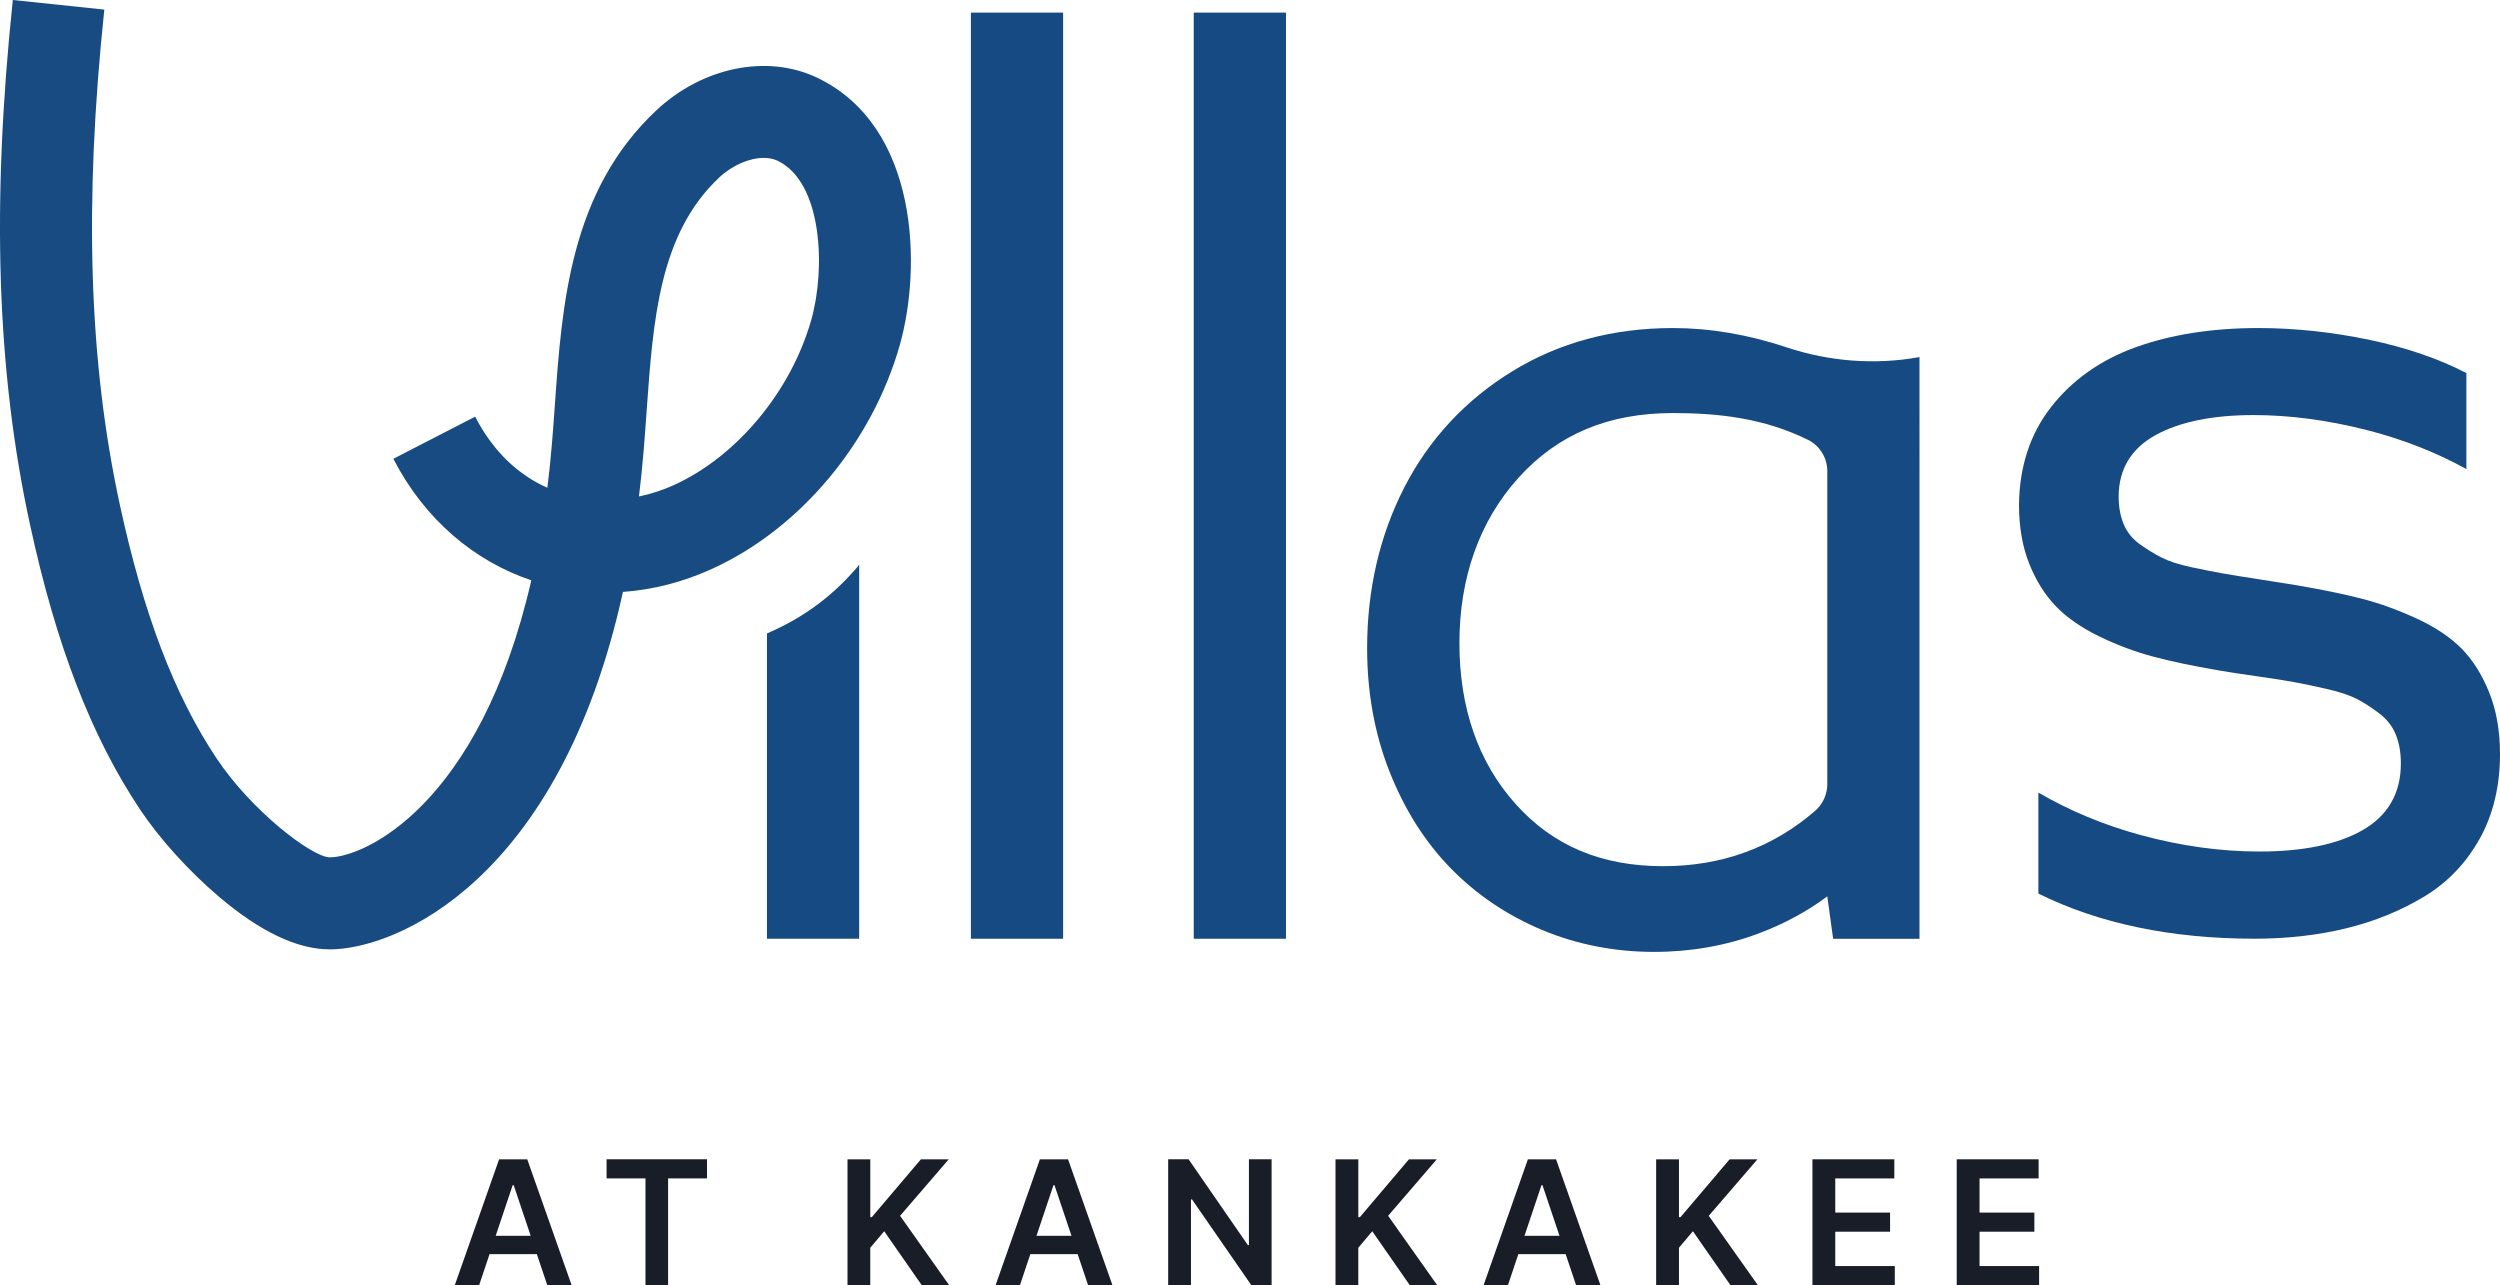
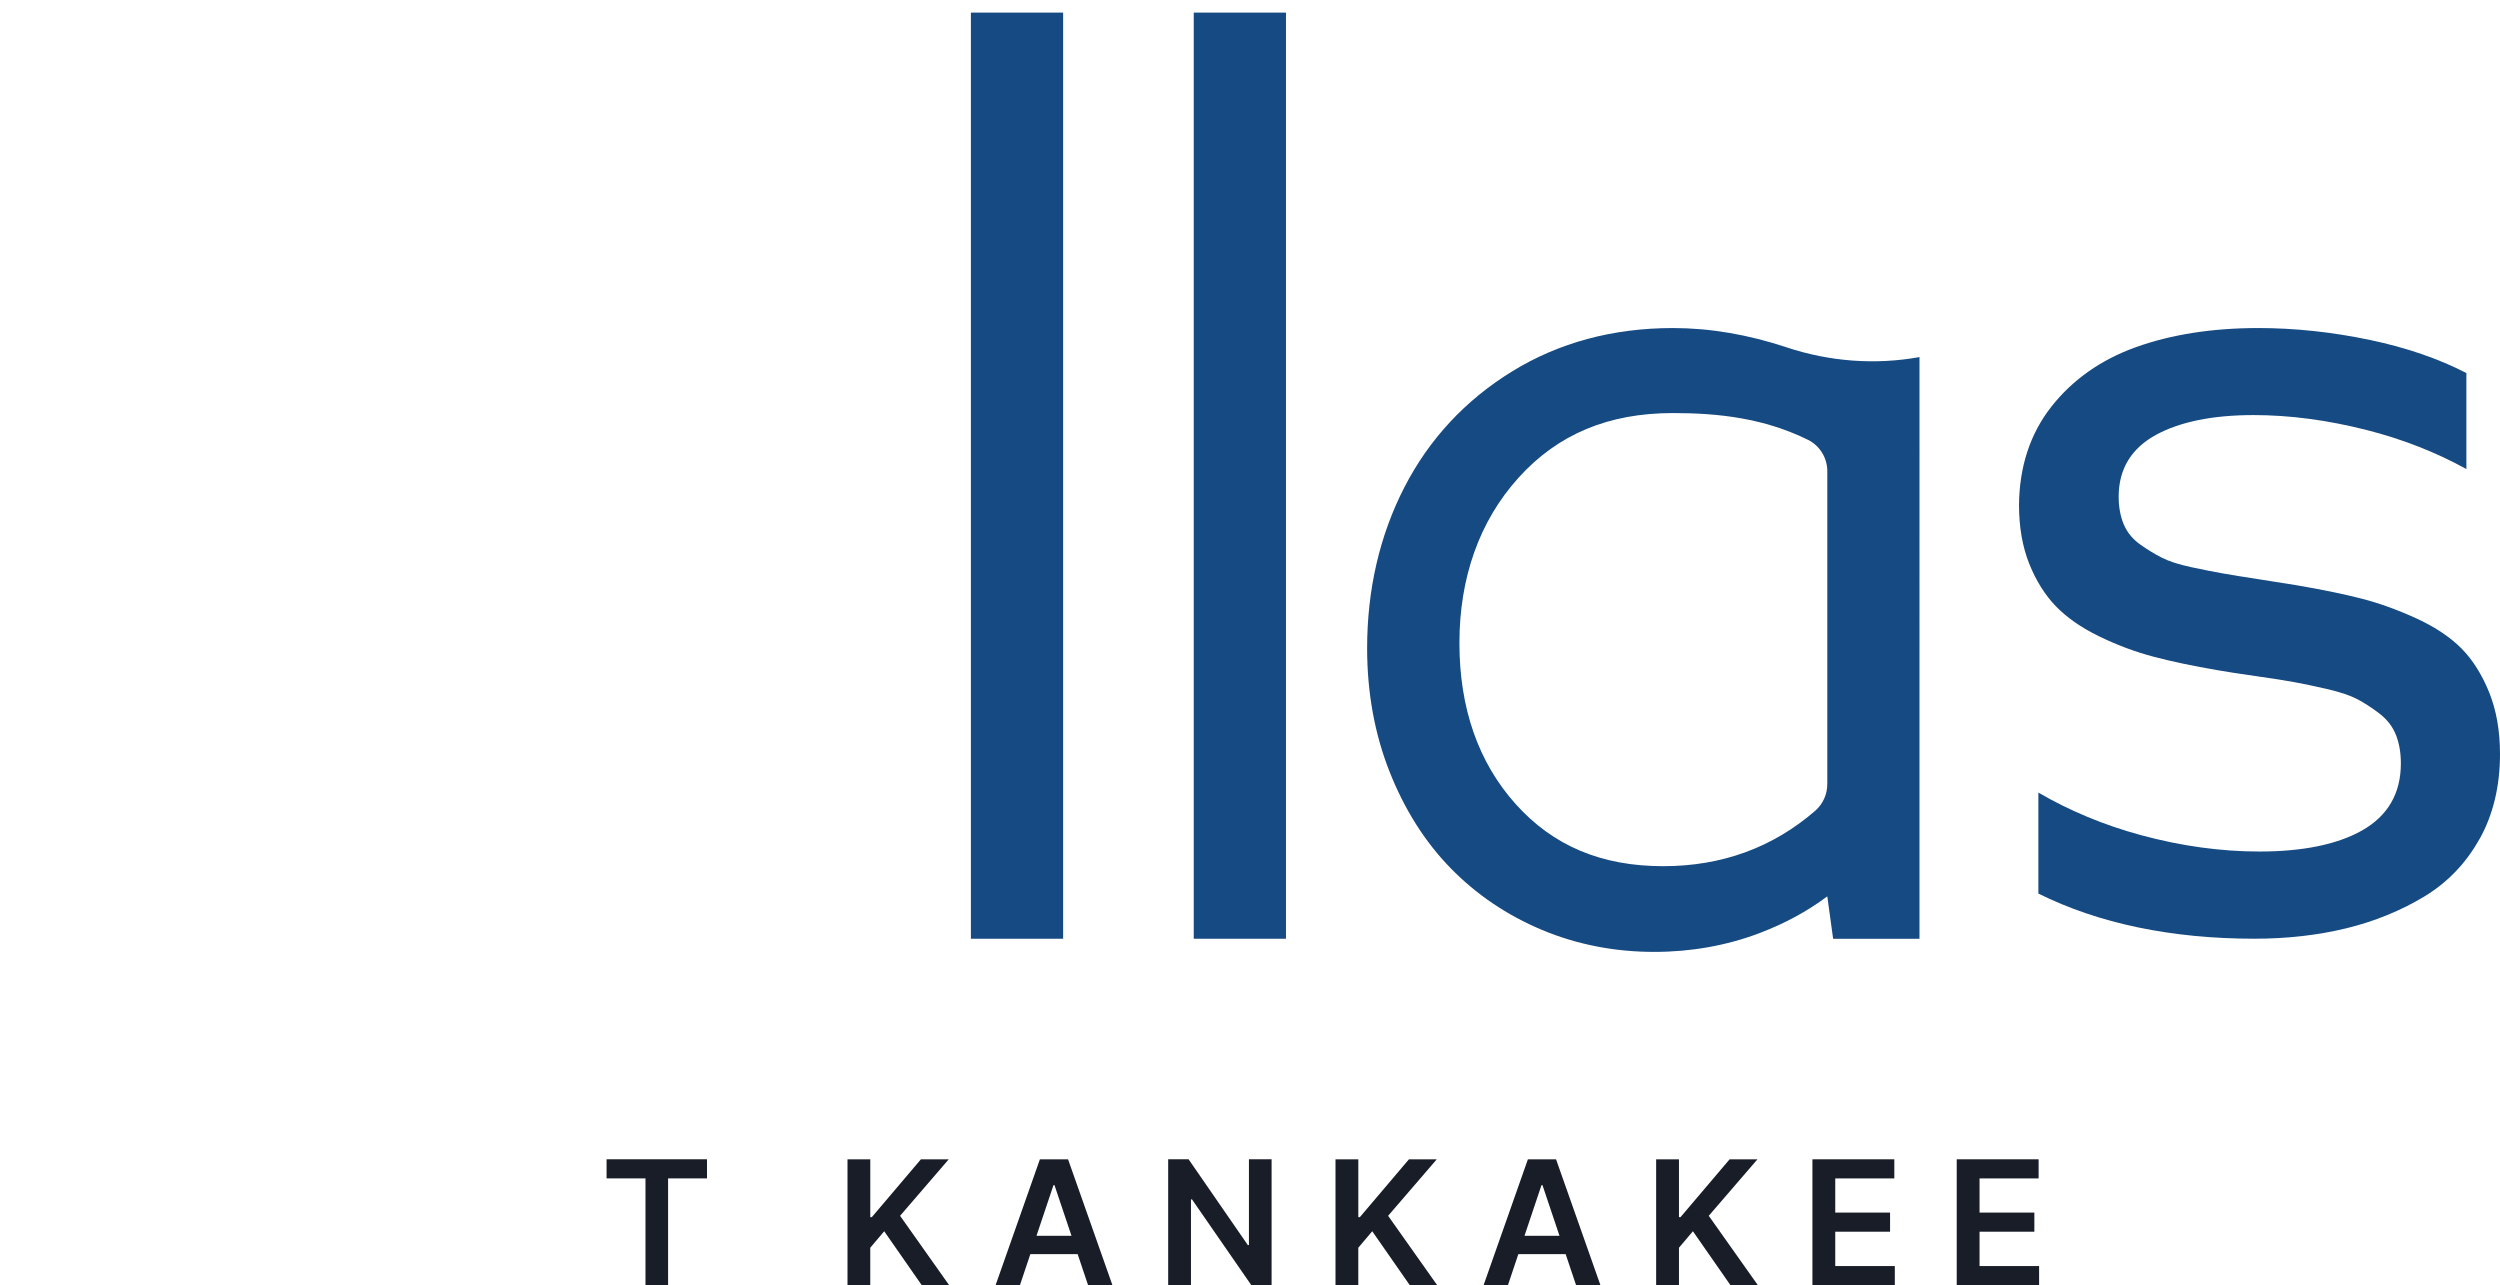
<svg xmlns="http://www.w3.org/2000/svg" xmlns:xlink="http://www.w3.org/1999/xlink" id="Layer_1" data-name="Layer 1" viewBox="0 0 817.26 420.15">
  <defs>
    <style>
      .cls-1 {
        fill: #191d27;
      }

      .cls-2 {
        fill: #174b82;
      }

      .cls-3 {
        fill: #164a82;
      }
    </style>
  </defs>
  <g>
    <g id="fullLogo">
      <a xlink:href="79.98826">
        <path class="cls-3" d="M347.54,4.12h-30.15v302.76h30.15V4.12Z" />
      </a>
    </g>
    <g id="fullLogo-2">
      <a xlink:href="79.98826">
        <path class="cls-3" d="M420.39,4.12h-30.15v302.76h30.15V4.12Z" />
      </a>
    </g>
    <g id="fullLogo-3">
      <path class="cls-3" d="M627.5,116.73c-14.53,2.63-29.49,1.47-43.51-3.2-12.57-4.17-24.97-6.29-37.12-6.29-19.59,0-37.27,4.76-52.57,14.18-15.28,9.4-27.14,22.17-35.24,37.95-8.05,15.71-12.14,33.38-12.14,52.55,0,14.46,2.46,28.05,7.34,40.36,4.87,12.35,11.59,22.97,19.98,31.55,8.38,8.6,18.42,15.37,29.81,20.15,11.4,4.78,23.75,7.2,36.71,7.2,12.05,0,23.63-2.06,34.35-6.11,8.26-3.13,15.72-7.16,22.24-12.05l1.91,13.88h28.23V116.73h.01ZM597.35,154.07v102.26c0,3.32-1.42,6.5-3.92,8.69-13.88,12.05-30.56,18.14-49.7,18.14-20.24,0-36.03-6.66-48.28-20.34-12.18-13.61-18.36-31.32-18.36-52.61s6.49-39.81,19.28-53.99c12.87-14.27,29.4-21.19,50.53-21.19,14.96,0,29.78,1.67,44.15,8.76,3.88,1.92,6.31,5.93,6.31,10.29h-.02,0Z" />
    </g>
    <g id="fullLogo-4">
      <a xlink:href="56.85256">
        <path class="cls-3" d="M810.63,274.2c4.4-7.93,6.63-17.24,6.63-27.7,0-7.57-1.19-14.35-3.55-20.18-2.34-5.79-5.37-10.6-8.99-14.28-3.64-3.68-8.53-6.97-14.56-9.77-6.14-2.83-12.2-5.04-18.05-6.55-5.87-1.52-13.07-2.99-21.4-4.41-3.09-.51-7.13-1.15-12.15-1.93-5.02-.76-9.03-1.42-11.93-1.93-2.91-.51-6.37-1.2-10.3-2.04-4.08-.87-7.34-1.93-9.72-3.15-2.34-1.2-4.68-2.64-6.99-4.28-2.52-1.79-4.35-4.07-5.44-6.76-1.05-2.58-1.58-5.56-1.58-8.87,0-9.03,4.15-15.84,12.34-20.27,7.84-4.23,18.51-6.39,31.78-6.39,11.81,0,24.24,1.65,36.97,4.89,11.67,2.97,22.63,7.26,32.58,12.76v-31.38c-9.01-4.67-19.59-8.32-31.46-10.81-12.32-2.6-24.63-3.91-36.55-3.91-15.06,0-28.53,2.11-40.08,6.27-11.42,4.11-20.71,10.67-27.63,19.49-6.88,8.78-10.43,19.58-10.53,32.11,0,7.19,1.13,13.65,3.35,19.2,2.22,5.54,5.16,10.23,8.71,13.89,3.58,3.7,8.28,6.97,14.01,9.77,5.8,2.83,11.74,5.06,17.64,6.64,5.96,1.59,13.14,3.1,21.3,4.5,2.94.51,7.04,1.15,12.52,1.93,5.37.76,9.56,1.42,12.43,1.95,2.82.51,6.39,1.26,10.62,2.23,4.31.99,7.68,2.12,10,3.34,2.25,1.18,4.65,2.73,7.09,4.58,2.64,2,4.52,4.43,5.6,7.24,1.05,2.69,1.56,5.79,1.56,9.22,0,9.77-4.27,17.13-12.7,21.89-8.09,4.57-19.38,6.88-33.53,6.88-12.61,0-25.64-1.8-38.75-5.36-12.04-3.27-23.3-7.95-33.52-13.91v33.01c19.7,9.79,43.48,14.76,70.7,14.76,10.64,0,20.73-1.15,30.02-3.42,9.26-2.27,17.84-5.77,25.5-10.41,7.55-4.57,13.62-10.9,18.02-18.83l.02-.02h.02Z" />
      </a>
    </g>
-     <path class="cls-2" d="M107.76,310.35c-10.58,0-22.77-5.8-36.23-17.25-9.78-8.31-19.39-18.94-25.72-28.43-15.98-23.98-27.42-53.6-36.01-93.22C-1.06,121.41-2.84,66.93,4.19,0l29.91,3.14c-6.68,63.66-5.06,115.11,5.09,161.93,7.77,35.82,17.82,62.17,31.65,82.91,11.35,17.03,31.05,32.17,36.93,32.29,11,0,48.97-16.59,65.92-90.56-18.72-6.3-34.91-19.94-45.1-39.73l26.74-13.77c6.03,11.71,14.4,19.16,23.61,23.25.58-4.66,1.08-9.5,1.5-14.51.35-4.17.65-8.38.95-12.6,2.32-32.75,4.96-69.86,33.19-96.29,15.08-14.12,36.17-18.42,52.46-10.7,33.45,15.86,34.34,62.19,27.04,87.67-9.09,31.75-32.43,59.63-60.91,72.75-9.76,4.5-19.73,7.02-29.53,7.72-20.74,94.56-74.28,116.86-95.88,116.86h0ZM249.68,51.62c-4.63,0-10.22,2.34-14.55,6.39-19.62,18.37-21.63,46.59-23.75,76.46-.31,4.35-.62,8.69-.98,12.99-.43,5.1-.94,10.04-1.52,14.84,4.08-.85,8.02-2.16,11.7-3.85,20.43-9.42,37.93-30.5,44.58-53.71,4.84-16.91,3.71-45.23-11.01-52.21-1.31-.62-2.83-.91-4.47-.91h0Z" />
-     <path class="cls-3" d="M250.72,207.08v99.8h30.15v-122.23c-8.54,10.22-18.24,17.3-30.15,22.43Z" />
  </g>
  <g>
-     <path class="cls-1" d="M156.63,420.13h-7.96l14.49-41.15h9.2l14.51,41.15h-7.96l-10.99-32.71h-.32l-10.97,32.71h0ZM156.89,403.99h21.7v5.99h-21.7v-5.99Z" />
    <path class="cls-1" d="M198.29,385.22v-6.25h32.83v6.25h-12.72v34.9h-7.39v-34.9h-12.72,0Z" />
    <path class="cls-1" d="M277.05,420.13v-41.15h7.45v18.91h.5l16.05-18.91h9.1l-15.91,18.47,16.05,22.69h-8.96l-12.28-17.64-4.56,5.39v12.26h-7.45v-.02Z" />
    <path class="cls-1" d="M333.42,420.13h-7.96l14.49-41.15h9.2l14.51,41.15h-7.96l-10.99-32.71h-.32l-10.97,32.71h0ZM333.68,403.99h21.7v5.99h-21.7v-5.99Z" />
    <path class="cls-1" d="M415.69,378.97v41.15h-6.63l-19.39-28.03h-.34v28.03h-7.45v-41.15h6.67l19.37,28.05h.36v-28.05h7.42,0Z" />
    <path class="cls-1" d="M436.58,420.13v-41.15h7.46v18.91h.5l16.05-18.91h9.1l-15.91,18.47,16.05,22.69h-8.96l-12.28-17.64-4.56,5.39v12.26h-7.46v-.02Z" />
    <path class="cls-1" d="M492.95,420.13h-7.96l14.49-41.15h9.2l14.51,41.15h-7.96l-10.99-32.71h-.32l-10.97,32.71ZM493.21,403.99h21.7v5.99h-21.7v-5.99Z" />
    <path class="cls-1" d="M541.4,420.13v-41.15h7.46v18.91h.5l16.06-18.91h9.1l-15.92,18.47,16.06,22.69h-8.96l-12.28-17.64-4.56,5.39v12.26h-7.46v-.02Z" />
    <path class="cls-1" d="M592.49,420.13v-41.15h26.77v6.25h-19.31v11.17h17.92v6.25h-17.92v11.23h19.47v6.25h-26.93Z" />
    <path class="cls-1" d="M639.66,420.13v-41.15h26.77v6.25h-19.31v11.17h17.92v6.25h-17.92v11.23h19.47v6.25h-26.93Z" />
  </g>
</svg>